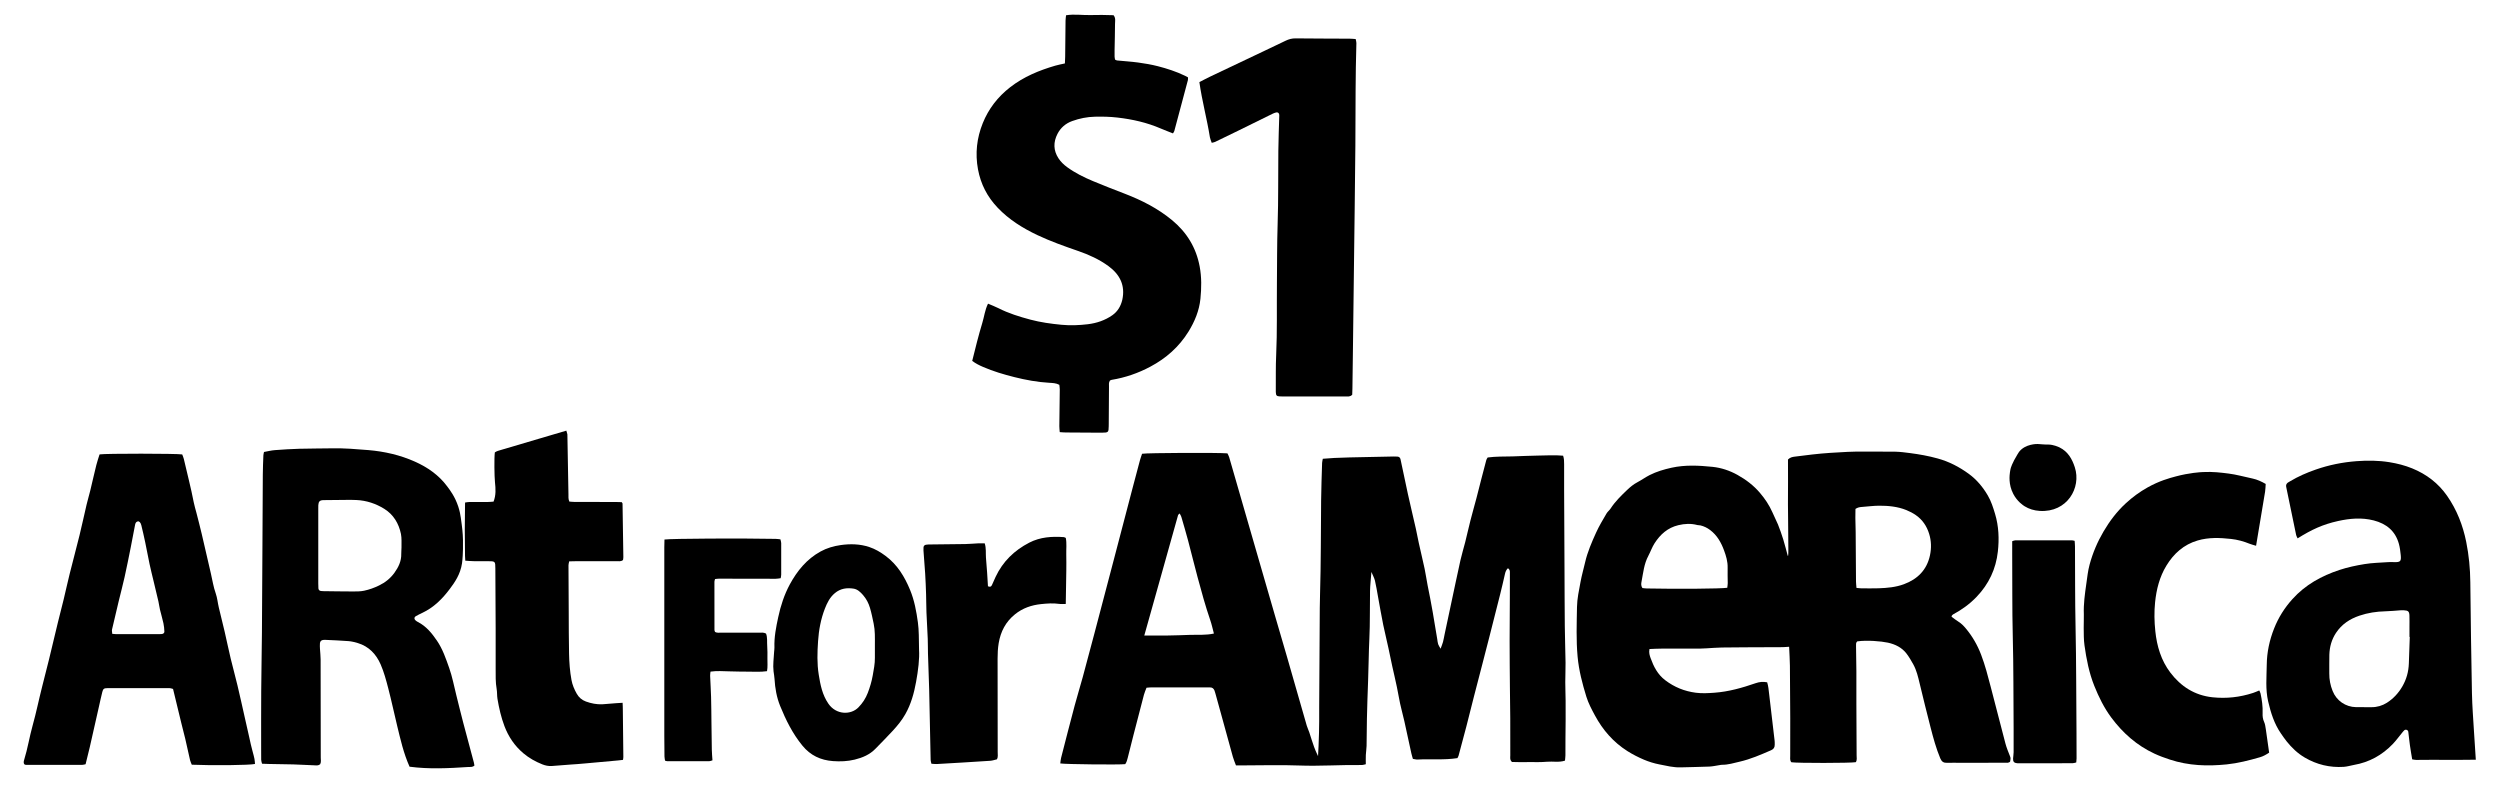
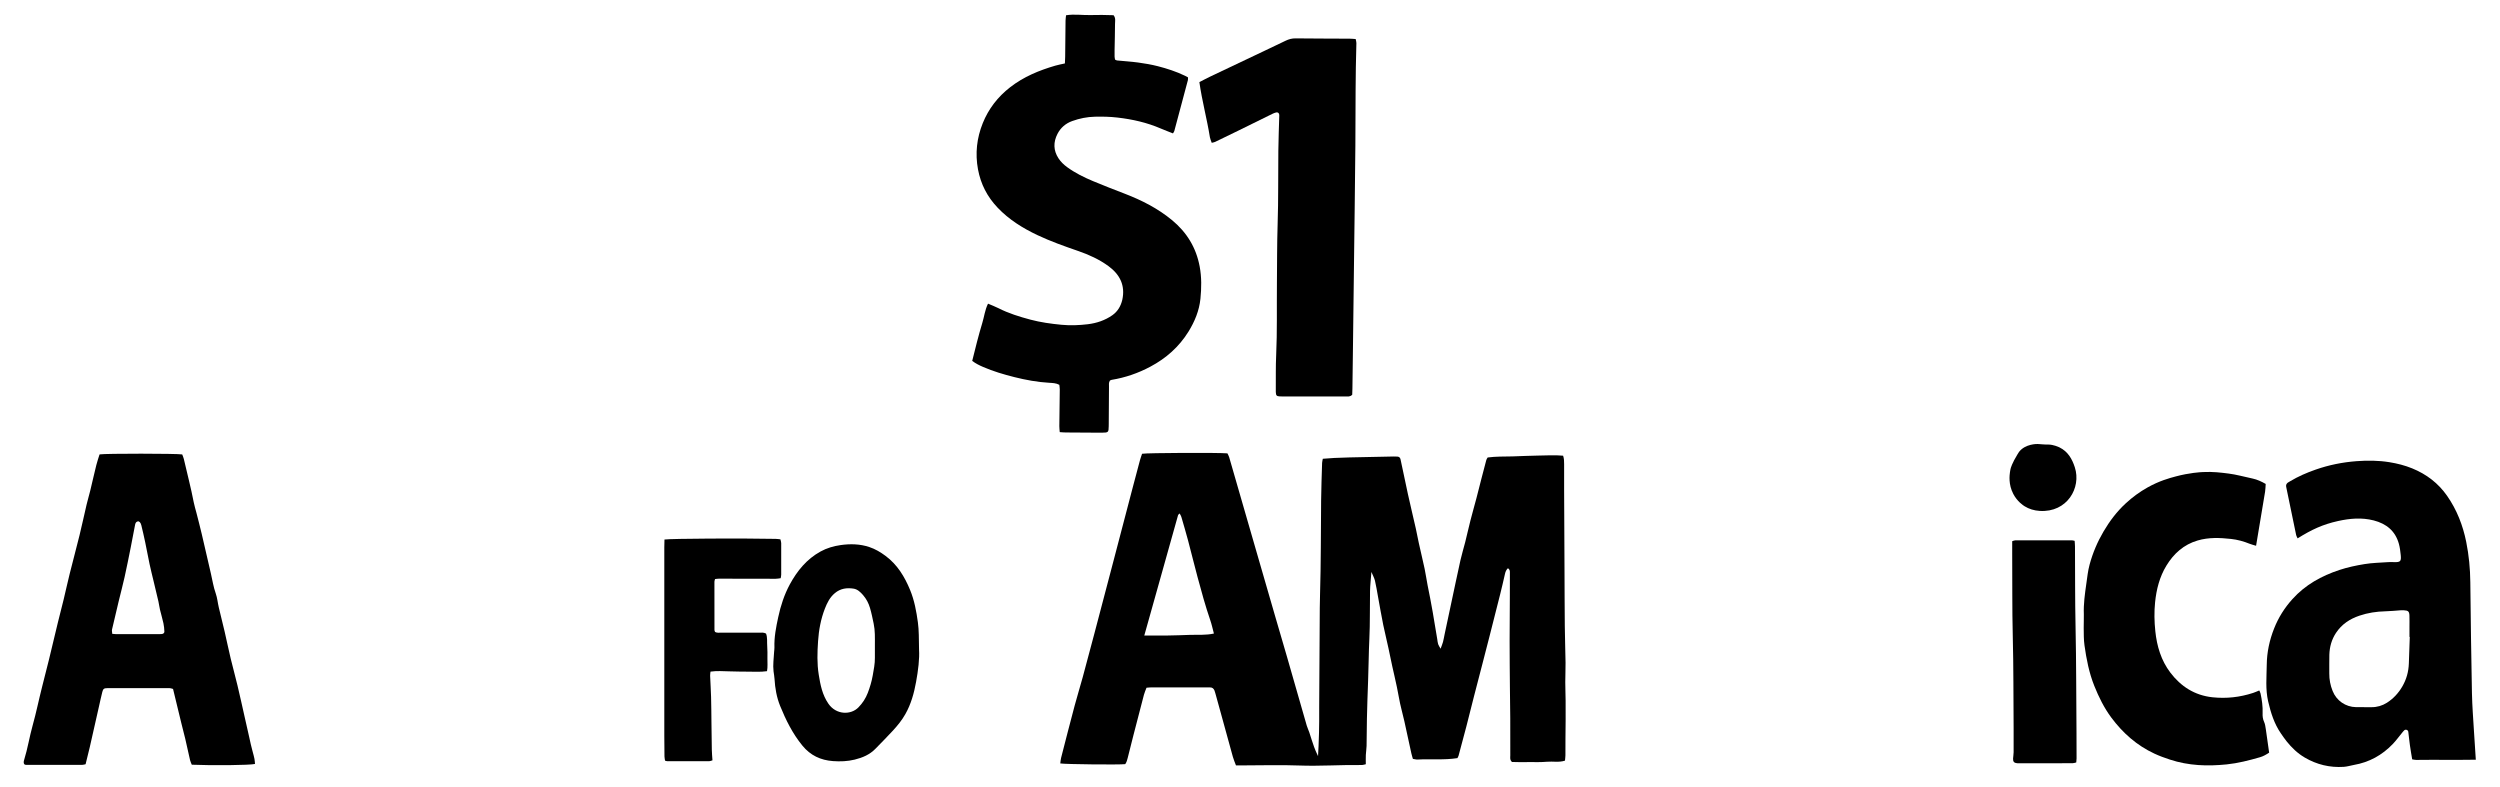
<svg xmlns="http://www.w3.org/2000/svg" version="1.1" id="Warstwa_1" x="0px" y="0px" viewBox="0 0 738.67 232.67" style="enable-background:new 0 0 738.67 232.67;" xml:space="preserve">
  <g>
    <path d="M462.59,207.08c-0.01-1.84-0.1-3.68-0.1-5.53c0-1.91,0.1-3.81,0.08-5.72c-0.05-3.62-0.19-7.24-0.22-10.86   c-0.06-5.72-0.06-11.44-0.09-17.16c-0.04-7.69-0.08-15.38-0.11-23.07c-0.01-2.54,0-5.09,0-7.63c0-0.82-0.01-1.63-0.3-2.47   c-2.55-0.24-5.02-0.05-7.49-0.03c-2.48,0.02-4.95,0.18-7.43,0.24c-2.47,0.05-4.94,0-7.37,0.32c-0.17,0.3-0.34,0.51-0.4,0.75   c-0.5,1.84-0.98,3.68-1.45,5.53c-0.49,1.91-0.96,3.82-1.46,5.72c-0.58,2.2-1.21,4.38-1.77,6.58c-0.55,2.15-1.02,4.31-1.56,6.46   c-0.45,1.77-1,3.52-1.4,5.31c-0.96,4.33-1.86,8.67-2.79,13.01c-0.63,2.98-1.27,5.96-1.9,8.93c-0.16,0.74-0.27,1.5-0.47,2.23   c-0.16,0.59-0.41,1.16-0.71,1.99c-0.33-0.61-0.59-0.96-0.72-1.35c-0.15-0.48-0.19-1-0.27-1.5c-0.85-5.33-1.76-10.64-2.85-15.92   c-0.33-1.62-0.53-3.26-0.88-4.87c-0.54-2.54-1.16-5.07-1.72-7.61c-0.31-1.42-0.56-2.86-0.88-4.27c-0.77-3.4-1.59-6.79-2.34-10.19   c-0.75-3.4-1.45-6.81-2.17-10.22c-0.1-0.49-0.38-0.8-0.89-0.84c-0.38-0.03-0.76-0.04-1.14-0.03c-4.32,0.09-8.64,0.17-12.97,0.27   c-1.52,0.03-3.05,0.09-4.57,0.16c-1.07,0.05-2.14,0.15-3.4,0.24c-0.09,0.51-0.2,0.88-0.21,1.25c-0.11,3.68-0.25,7.36-0.29,11.05   c-0.09,9.28-0.04,18.56-0.32,27.83c-0.08,2.6-0.09,5.21-0.1,7.82c-0.05,8.39-0.08,16.78-0.15,25.17c-0.01,1.8,0.07,6.08-0.19,11.81   c-0.05,1.24-0.11,2.26-0.15,2.93c-0.55-1.12-0.92-2.05-1.16-2.7c-0.57-1.53-0.74-2.28-1.43-4.34c-0.22-0.66-0.54-1.29-0.74-1.96   c-0.75-2.56-1.47-5.12-2.21-7.69c-1.22-4.26-2.44-8.53-3.67-12.79c-1.14-3.95-2.31-7.9-3.46-11.85c-1.63-5.6-3.25-11.21-4.87-16.82   c-1.29-4.45-2.57-8.9-3.86-13.35c-1.62-5.61-3.23-11.22-4.86-16.83c-0.12-0.41-0.36-0.79-0.52-1.13   c-2.92-0.24-23.61-0.15-25.21,0.12c-0.19,0.58-0.44,1.23-0.62,1.89c-0.73,2.7-1.44,5.4-2.15,8.1c-1.87,7.13-3.73,14.26-5.6,21.38   c-1.9,7.25-3.81,14.5-5.72,21.74c-1.14,4.3-2.27,8.6-3.44,12.88c-0.77,2.82-1.64,5.6-2.39,8.42c-1.37,5.15-2.7,10.32-4.02,15.49   c-0.13,0.52-0.15,1.07-0.23,1.6c1.54,0.26,17.43,0.42,19.19,0.21c0.41-0.56,0.58-1.23,0.75-1.91c0.55-2.21,1.11-4.41,1.67-6.62   c1.02-3.98,2.05-7.96,3.1-11.94c0.19-0.72,0.51-1.41,0.77-2.11c0.57-0.04,1-0.1,1.44-0.1c5.53-0.01,11.07,0,16.6,0   c0.25,0,0.51,0.02,0.76,0.01c0.67-0.02,1.06,0.37,1.29,0.94c0.12,0.29,0.19,0.6,0.28,0.91c0.53,1.89,1.05,3.79,1.57,5.68   c1.19,4.32,2.36,8.65,3.57,12.97c0.23,0.84,0.59,1.64,0.92,2.54c0.79,0,1.49,0,2.18,0c5.47,0,10.95-0.18,16.41,0.03   c6.17,0.24,12.33-0.23,18.5-0.14c0.42,0.01,0.84-0.15,1.27-0.23c0-1-0.03-1.88,0.01-2.76c0.04-0.89,0.21-1.77,0.22-2.66   c0.06-2.67,0.04-5.34,0.1-8.01c0.09-3.75,0.2-7.49,0.35-11.24c0.16-4.12,0.17-8.25,0.37-12.38c0.23-4.69,0.11-9.41,0.2-14.11   c0.03-1.76,0.25-3.51,0.41-5.66c0.46,1.11,0.87,1.83,1.05,2.6c0.36,1.54,0.61,3.11,0.89,4.67c0.52,2.81,0.99,5.63,1.56,8.42   c0.63,3.04,1.41,6.06,2.01,9.11c0.81,4.11,1.9,8.16,2.61,12.29c0.4,2.36,1.09,4.67,1.61,7.01c0.7,3.15,1.37,6.31,2.06,9.46   c0.12,0.55,0.3,1.09,0.46,1.67c0.5,0.08,0.94,0.22,1.37,0.2c3.92-0.21,7.87,0.2,11.79-0.42c0.13-0.27,0.27-0.48,0.34-0.72   c0.77-2.87,1.55-5.75,2.3-8.63c0.76-2.95,1.48-5.9,2.24-8.85c0.83-3.25,1.69-6.5,2.53-9.75c0.68-2.64,1.37-5.28,2.04-7.92   c1.06-4.17,2.12-8.34,3.17-12.51c0.51-2.03,0.98-4.06,1.44-6.1c0.14-0.63,0.38-1.16,0.85-1.62c0.63,0.37,0.59,0.89,0.59,1.38   c0.01,2.1,0,4.19-0.01,6.29c-0.02,4.57-0.07,9.15-0.07,13.72c0,4.7,0.05,9.4,0.09,14.1c0.02,2.92,0.09,5.85,0.1,8.77   c0.02,3.69,0,7.38,0.01,11.06c0,0.61-0.19,1.28,0.5,1.92c1.64,0.08,3.41,0.04,5.18,0.03c1.72,0,3.44,0.06,5.14-0.1   c1.75-0.16,3.54,0.27,5.34-0.33c0.05-0.55,0.12-1.05,0.13-1.55c0.02-1.65,0.01-3.3,0.01-4.95   C462.6,214.58,462.61,210.83,462.59,207.08z M351.77,187.58c-2.22,0.08-4.44,0.16-6.66,0.19c-2.28,0.03-4.57,0.01-7.01,0.01   c3.35-11.93,6.66-23.75,9.98-35.56c0.04-0.16,0.24-0.27,0.47-0.51c0.19,0.38,0.4,0.68,0.5,1.01c0.67,2.31,1.36,4.62,1.98,6.95   c0.96,3.61,1.84,7.25,2.81,10.85c1.15,4.28,2.32,8.55,3.76,12.75c0.43,1.24,0.7,2.53,1.07,3.92   C356.29,187.72,354.02,187.51,351.77,187.58z" />
-     <path d="M592.54,219.68c-1.48-5.58-2.89-11.17-4.35-16.75c-0.83-3.19-1.65-6.38-2.83-9.47c-1.09-2.87-2.6-5.49-4.57-7.83   c-0.61-0.72-1.27-1.41-2.1-1.92c-0.73-0.45-1.41-1-2.05-1.46c0.02-0.19,0-0.27,0.04-0.31c0.12-0.14,0.23-0.31,0.39-0.4   c2.58-1.38,4.91-3.06,6.96-5.2c3.61-3.77,5.7-8.23,6.27-13.35c0.42-3.74,0.27-7.51-0.82-11.14c-0.56-1.87-1.17-3.8-2.16-5.47   c-1.44-2.46-3.26-4.66-5.62-6.38c-2.8-2.04-5.82-3.61-9.16-4.53c-2.69-0.75-5.44-1.24-8.21-1.6c-1.45-0.19-2.9-0.38-4.36-0.41   c-2.98-0.06-5.97,0.02-8.96-0.03c-3.44-0.05-6.86,0.15-10.28,0.38c-3.49,0.23-6.95,0.66-10.41,1.11c-0.7,0.09-1.38,0.2-2.03,0.85   c0,4.34,0.04,8.79-0.01,13.23c-0.01,1.02,0.08,5.16,0.12,13.45c0,0.21,0.01,1.83-0.13,1.83c-0.05,0-0.11-0.26-0.28-0.93   c-0.11-0.45-0.25-0.9-0.36-1.36c-0.88-3.52-2.29-7.01-2.29-7.01c-0.31-0.76-0.94-1.98-1.66-3.63c-0.93-2.11-2.21-4.01-3.69-5.74   c-1.85-2.17-4.09-3.88-6.62-5.29c-2.34-1.3-4.8-2.11-7.36-2.38c-4.03-0.41-8.08-0.63-12.13,0.26c-2.25,0.5-4.42,1.14-6.46,2.17   c-1.24,0.63-2.38,1.46-3.61,2.11c-1.14,0.6-2.12,1.4-3.03,2.27c-1.78,1.71-3.56,3.42-4.91,5.52c-0.34,0.53-0.89,0.92-1.2,1.46   c-1.08,1.86-2.2,3.7-3.09,5.67c-1.28,2.83-2.52,5.67-3.22,8.71c-0.45,1.97-1.02,3.91-1.38,5.9c-0.45,2.43-0.99,4.89-1.03,7.34   c-0.08,4.89-0.27,9.78,0.18,14.67c0.37,4.06,1.4,7.97,2.59,11.84c0.6,1.93,1.56,3.73,2.52,5.51c2.32,4.32,5.45,7.92,9.6,10.55   c1.55,0.98,3.2,1.82,4.89,2.54c1.45,0.61,2.99,1.09,4.53,1.39c2.11,0.41,4.21,0.96,6.4,0.88c2.79-0.09,5.59-0.11,8.38-0.23   c1.01-0.04,2.01-0.28,3.01-0.43c0.25-0.04,0.5-0.1,0.75-0.1c1.8,0.02,3.51-0.53,5.22-0.92c3.22-0.74,6.24-2.06,9.26-3.37   c0.74-0.32,1.1-0.8,1.09-1.6c-0.01-0.38,0.03-0.77-0.02-1.14c-0.33-2.9-0.68-5.79-1.02-8.69c-0.21-1.76-0.43-3.52-0.62-5.29   c-0.12-1.12-0.23-2.25-0.57-3.36c-1.22-0.24-2.28-0.13-3.41,0.26c-3.96,1.37-7.96,2.51-12.19,2.82c-1.84,0.13-3.64,0.24-5.49,0   c-3.35-0.44-6.32-1.64-9.02-3.69c-2.25-1.7-3.42-4.02-4.33-6.54c-0.27-0.76-0.55-1.56-0.34-2.68c1.22-0.05,2.36-0.12,3.49-0.12   c3.82-0.02,7.63,0,11.45-0.01c0.63,0,1.27-0.05,1.9-0.08c1.52-0.08,3.04-0.22,4.56-0.24c4.71-0.06,9.41-0.07,14.12-0.09   c1.88-0.01,3.77,0.05,5.75-0.13c0.08,1.95,0.21,3.78,0.23,5.61c0.06,5.15,0.08,10.3,0.1,15.45c0.01,3.69-0.02,7.38-0.01,11.06   c0,0.68-0.16,1.4,0.33,2c1.67,0.28,17.54,0.26,19.05-0.02c0.42-0.63,0.24-1.35,0.24-2.03c-0.01-5.09-0.05-10.17-0.07-15.26   c-0.01-3.18,0.01-6.36,0-9.54c-0.01-2.48-0.07-4.96-0.1-7.44c0-0.49-0.09-1.03,0.35-1.42c2.82-0.42,7.09-0.06,9.09,0.38   c2.15,0.48,4.11,1.43,5.48,3.23c0.76,1,1.41,2.11,2.02,3.22c0.95,1.74,1.39,3.66,1.85,5.57c1.05,4.37,2.13,8.74,3.25,13.09   c0.79,3.07,1.62,6.13,2.85,9.07c0.42,1,0.99,1.36,2.01,1.32c1.27-0.04,2.54-0.01,3.82-0.01c4.39,0,8.78,0,13.17-0.01   c0.56,0,1.16,0.12,1.63-0.32c0.19-1.08,0.17-1.07-0.04-1.64C593.4,222.19,592.88,220.96,592.54,219.68z M510.35,173.67   c-1.96,0.29-14.79,0.39-23.82,0.2c-0.43-0.01-0.86-0.08-1.25-0.12c-0.45-0.65-0.38-1.33-0.26-1.91c0.5-2.58,0.73-5.22,2.01-7.61   c0.65-1.22,1.09-2.54,1.84-3.71c1.7-2.64,3.87-4.59,7.03-5.35c1.89-0.45,3.73-0.54,5.6-0.04c0.3,0.08,0.64,0.04,0.94,0.11   c1.04,0.26,1.95,0.69,2.84,1.36c2.08,1.56,3.26,3.71,4.11,6c0.6,1.61,1.12,3.33,1.07,5.14c-0.05,1.52,0.03,3.04,0.03,4.57   C510.49,172.73,510.4,173.16,510.35,173.67z M570.24,164.1c-0.92,4.27-3.63,7.01-7.68,8.51c-2.42,0.9-4.95,1.12-7.49,1.21   c-1.72,0.06-3.43,0.02-5.15,0.01c-0.37,0-0.75-0.07-1.39-0.12c-0.05-0.7-0.13-1.26-0.14-1.81c-0.04-4.89-0.06-9.79-0.1-14.68   c-0.01-1.4-0.07-2.79-0.09-4.19c-0.01-0.88,0.02-1.77,0.03-2.66c0.61-0.42,1.21-0.54,1.86-0.58c1.71-0.12,3.42-0.36,5.12-0.37   c2.73-0.01,5.46,0.25,8.03,1.28c1,0.4,1.97,0.91,2.85,1.52c1.94,1.35,3.21,3.24,3.9,5.48C570.65,159.79,570.7,161.97,570.24,164.1z   " />
-     <path d="M170.15,165.82c4.01-0.01,8.01,0.01,12.02-0.01c0.61,0,1.27,0.17,1.91-0.34c0.03-0.25,0.11-0.56,0.1-0.86   c-0.07-5.27-0.15-10.55-0.24-15.82c0-0.11-0.12-0.21-0.25-0.42c-0.55-0.02-1.18-0.05-1.8-0.05c-4.01,0-8.01,0-12.02-0.01   c-0.55,0-1.11-0.07-1.65-0.11c-0.35-0.78-0.24-1.49-0.26-2.17c-0.11-5.78-0.21-11.56-0.31-17.35c0-0.13,0.02-0.26-0.01-0.38   c-0.08-0.35-0.19-0.69-0.3-1.06c-2.6,0.77-5.1,1.5-7.59,2.24c-3.89,1.15-7.78,2.31-11.68,3.45c-0.67,0.19-1.33,0.36-1.86,0.74   c-0.22,1.68-0.13,7.17,0.04,8.82c0.2,1.89,0.34,3.79-0.42,5.72c-0.58,0.04-1.14,0.11-1.7,0.11c-1.84,0.01-3.69-0.01-5.53,0.01   c-0.42,0-0.84,0.11-1.19,0.16c-0.05,2.59-0.08,5.22-0.08,7.9c0,2.67,0.02,5.29,0.07,7.86c0.03,0.47,0.05,0.94,0.08,1.41   c0.6,0.06,1.5,0.12,2.6,0.15c0.42,0.01,0.75,0.01,1.05,0.01c0.99,0.01,1.97-0.01,2.96-0.01c2.25,0.01,2.26,0.01,2.27,2.16   c0.04,5.91,0.07,11.82,0.09,17.74c0.01,3.94,0,7.88,0,11.82c0,2.03-0.06,4.06,0.3,6.08c0.16,0.93,0.08,1.91,0.23,2.84   c0.46,2.76,1.08,5.48,2.07,8.1c1.19,3.14,3.03,5.86,5.61,8.03c1.66,1.4,3.54,2.45,5.57,3.26c0.91,0.36,1.83,0.55,2.79,0.49   c1.9-0.13,3.8-0.29,5.7-0.44c0.63-0.05,1.27-0.08,1.9-0.13c0.82-0.06,1.64-0.13,2.46-0.21c3.16-0.28,6.33-0.57,9.49-0.86   c0.49-0.04,0.98-0.11,1.5-0.17c0.05-0.36,0.12-0.6,0.11-0.85c-0.05-4.58-0.1-9.15-0.15-13.73c0-0.09,0-0.54-0.02-1.14   c-0.01-0.47-0.03-0.86-0.05-1.15c-0.43,0.02-1.06,0.06-1.82,0.11c-3.1,0.21-3.02,0.28-4.18,0.33c-1.67,0.07-3.28-0.25-4.85-0.82   c-1.19-0.43-2.09-1.22-2.7-2.3c-0.72-1.27-1.3-2.63-1.56-4.08c-0.47-2.56-0.66-5.16-0.71-7.76c-0.09-4.13-0.08-8.26-0.1-12.4   c-0.03-4.58-0.06-9.15-0.07-13.73c0-0.36,0.13-0.71,0.21-1.14C168.9,165.85,169.53,165.82,170.15,165.82z" />
-     <path d="M136.85,213.46c-0.71-2.7-1.36-5.41-2.04-8.12c-0.66-2.64-1.16-5.34-2.07-7.92c-0.99-2.81-1.94-5.64-3.65-8.14   c-1.51-2.22-3.19-4.27-5.65-5.52c-0.28-0.14-0.54-0.33-0.76-0.55c-0.36-0.35-0.28-0.89,0.15-1.13c0.61-0.33,1.23-0.67,1.86-0.96   c3.45-1.58,6.03-4.19,8.25-7.16c1.37-1.84,3.08-4.22,3.57-7.52c0.2-1.37,0.26-3.3,0.28-4.21c0.06-2.13-0.03-3.66-0.06-4.2   c-0.08-1.23-0.2-2.28-0.31-3.08c-0.09-0.66-0.18-1.32-0.27-1.98c-0.11-0.83-0.32-1.96-0.74-3.26c-0.98-3.01-2.52-4.97-3.26-5.97   c-2.5-3.38-5.83-5.67-9.56-7.34c-4.36-1.95-9.01-3.01-13.77-3.41c-3.54-0.29-7.1-0.59-10.66-0.52c-3.24,0.06-6.48,0.04-9.72,0.13   c-2.41,0.07-4.82,0.22-7.23,0.4c-1.06,0.08-2.11,0.35-3.21,0.55c-0.07,0.38-0.17,0.68-0.18,0.98c-0.07,1.9-0.16,3.81-0.17,5.71   c-0.05,6.99-0.07,13.99-0.11,20.98c-0.04,8.58-0.08,17.16-0.15,25.74c-0.05,5.72-0.17,11.43-0.21,17.15   c-0.04,5.72-0.02,11.44-0.02,17.17c0,1.08-0.02,2.16,0.01,3.24c0.01,0.36,0.15,0.71,0.25,1.14c0.71,0.02,1.33,0.06,1.96,0.07   c2.42,0.05,4.83,0.06,7.25,0.13c2.1,0.06,4.19,0.2,6.28,0.27c0.56,0.02,1.15,0.13,1.68-0.32c0.35-0.61,0.18-1.33,0.18-2.01   c0-9.66-0.01-19.33-0.04-28.99c0-1.01-0.13-2.02-0.19-3.04c-0.03-0.57-0.06-1.14-0.01-1.71c0.05-0.59,0.41-0.92,0.98-0.98   c0.19-0.02,0.38-0.03,0.57-0.02c2.29,0.11,4.58,0.19,6.86,0.37c0.94,0.07,1.88,0.31,2.79,0.58c3.27,0.99,5.42,3.29,6.73,6.29   c0.98,2.25,1.63,4.67,2.25,7.06c0.96,3.68,1.74,7.4,2.64,11.1c0.98,4,1.86,8.04,3.66,12.08c5.76,0.76,11.52,0.47,17.28,0.09   c0.61-0.04,1.28,0.13,1.89-0.44c-0.05-0.26-0.08-0.57-0.16-0.86C138.97,221.41,137.89,217.44,136.85,213.46z M118.63,161.74   c0.01,0.63-0.09,1.27-0.07,1.9c0.06,2.14-0.83,3.96-2.03,5.62c-1.17,1.61-2.69,2.84-4.51,3.72c-1.43,0.7-2.91,1.24-4.45,1.56   c-1.05,0.22-2.15,0.22-3.23,0.22c-2.92,0-5.85-0.06-8.77-0.09c-0.25,0-0.51-0.01-0.76-0.05c-0.42-0.07-0.69-0.33-0.73-0.76   c-0.04-0.51-0.04-1.02-0.04-1.52c0-3.69,0-7.37,0-11.06c0,0,0,0,0,0c0-3.62,0-7.25,0-10.87c0-0.38-0.02-0.76,0.01-1.14   c0.07-1.09,0.42-1.48,1.53-1.5c2.67-0.05,5.34-0.06,8.01-0.08c0.57,0,1.14,0.03,1.72,0.05c2.98,0.13,5.76,1.07,8.24,2.61   c2.69,1.67,4.28,4.31,4.92,7.41C118.72,159.04,118.61,160.41,118.63,161.74z" />
    <path d="M328.66,93.14c-2.17,1.52-4.64,2.34-7.25,2.66c-2.58,0.31-5.17,0.41-7.78,0.16c-3.11-0.3-6.17-0.72-9.18-1.52   c-3.25-0.87-6.46-1.86-9.48-3.4c-0.95-0.48-1.95-0.85-3.04-1.32c-0.93,1.9-1.13,3.88-1.7,5.73c-0.56,1.82-1.05,3.66-1.54,5.5   c-0.5,1.89-0.96,3.78-1.43,5.68c1.05,0.8,2.13,1.32,3.24,1.8c2.98,1.29,6.07,2.2,9.21,2.99c3.39,0.85,6.81,1.48,10.31,1.68   c0.97,0.06,2.01,0.07,2.98,0.6c0.05,0.47,0.13,0.9,0.13,1.34c-0.04,3.62-0.1,7.24-0.13,10.87c-0.01,0.55,0.08,1.11,0.12,1.77   c0.68,0.04,1.24,0.1,1.8,0.1c3.18,0.03,6.36,0.04,9.54,0.06c0.38,0,0.76,0,1.14,0c1.89-0.02,1.96-0.09,1.99-1.89   c0.01-0.25,0-0.51,0.01-0.76c0.02-3.62,0.04-7.25,0.07-10.87c0.01-0.62-0.13-1.28,0.28-1.88c0.15-0.06,0.32-0.18,0.5-0.21   c4.04-0.66,7.86-1.98,11.47-3.91c4.63-2.47,8.43-5.82,11.22-10.31c1.87-3.02,3.2-6.26,3.55-9.75c0.31-3.14,0.37-6.32-0.22-9.49   c-1.04-5.63-3.84-10.16-8.21-13.76c-4.16-3.43-8.9-5.84-13.91-7.77c-3.14-1.21-6.28-2.42-9.38-3.72c-2.7-1.13-5.32-2.42-7.7-4.16   c-0.98-0.72-1.84-1.55-2.52-2.58c-1.54-2.35-1.55-4.79-0.3-7.23c0.93-1.81,2.41-3.09,4.36-3.79c2.17-0.78,4.4-1.23,6.7-1.28   c2.22-0.05,4.44-0.01,6.66,0.25c4.44,0.51,8.74,1.48,12.85,3.26c1.16,0.5,2.35,0.94,3.55,1.42c0.16-0.28,0.34-0.48,0.4-0.71   c1.35-5.02,2.69-10.04,4.02-15.06c0.06-0.23,0.01-0.49,0.01-0.8c-0.31-0.16-0.58-0.31-0.86-0.45c-2.58-1.25-5.3-2.13-8.06-2.84   c-1.9-0.48-3.85-0.82-5.79-1.08c-2.07-0.28-4.17-0.4-6.25-0.61c-0.18-0.02-0.34-0.14-0.58-0.25c-0.05-0.29-0.13-0.59-0.14-0.89   c-0.02-0.64-0.01-1.27,0-1.91c0.05-2.6,0.12-5.21,0.13-7.81c0-0.79,0.26-1.65-0.44-2.51c-2.26-0.1-4.61-0.09-6.95-0.04   c-2.33,0.05-4.66-0.34-7.08,0.06c-0.06,0.59-0.14,1.08-0.15,1.58c-0.05,3.56-0.07,7.12-0.11,10.68c-0.01,0.62-0.05,1.25-0.08,1.97   c-1.02,0.23-1.95,0.4-2.85,0.66c-4.78,1.4-9.32,3.26-13.32,6.37c-3.67,2.85-6.39,6.38-8.1,10.62c-1.76,4.37-2.28,8.94-1.41,13.64   c0.81,4.38,2.75,8.13,5.82,11.35c3.34,3.51,7.37,6.01,11.7,8.07c3.91,1.85,7.98,3.29,12.06,4.7c3.19,1.1,6.26,2.49,9,4.5   c3.35,2.47,4.98,5.69,4.06,9.92C331.17,90.45,330.23,92.04,328.66,93.14z" />
    <path d="M731,216.41c-0.23-3.86-0.54-7.72-0.62-11.59c-0.22-10.93-0.36-21.86-0.48-32.78c-0.04-4.02-0.42-7.99-1.21-11.92   c-0.99-4.9-2.76-9.46-5.64-13.6c-2.63-3.77-6.1-6.4-10.3-8.12c-2.18-0.89-4.43-1.46-6.77-1.84c-3.23-0.52-6.46-0.54-9.69-0.3   c-4.12,0.31-8.16,1.12-12.08,2.49c-2.64,0.92-5.18,2.02-7.58,3.46c-0.22,0.13-0.45,0.24-0.65,0.39c-0.38,0.29-0.58,0.67-0.5,1.16   c0.04,0.25,0.1,0.5,0.15,0.75c0.93,4.53,1.87,9.06,2.81,13.59c0.07,0.33,0.28,0.64,0.43,0.97c4.12-2.58,7.39-4.11,11.93-5.12   c3.51-0.78,7.02-1.09,10.56-0.18c3.72,0.96,6.36,3.09,7.42,6.87c0.31,1.09,0.44,2.24,0.56,3.37c0.18,1.84-0.09,2.13-1.95,2.08   c-0.57-0.02-1.15-0.04-1.72,0c-2.34,0.17-4.71,0.2-7.02,0.58c-2.5,0.41-4.99,0.93-7.41,1.73c-5.33,1.76-10.1,4.39-13.9,8.61   c-2.32,2.57-4.14,5.45-5.41,8.67c-1.37,3.45-2.14,7.02-2.18,10.76c-0.04,3.62-0.42,7.24,0.42,10.82c0.78,3.35,1.79,6.6,3.78,9.47   c0.54,0.78,1.08,1.57,1.67,2.31c1.52,1.9,3.28,3.58,5.37,4.8c3.53,2.07,7.39,3,11.49,2.74c1-0.06,1.99-0.38,2.99-0.56   c4.53-0.78,8.36-2.89,11.52-6.19c0.96-1,1.78-2.15,2.67-3.22c0.24-0.29,0.47-0.61,0.75-0.85c0.42-0.35,1.09-0.08,1.16,0.46   c0.17,1.32,0.29,2.65,0.48,3.97c0.19,1.38,0.44,2.75,0.67,4.17c0.43,0.06,0.8,0.17,1.16,0.17c5.84-0.08,11.67,0.04,17.64-0.06   C731.35,221.6,731.16,219.01,731,216.41z M711.74,196c-0.08,2.46-0.71,4.75-1.96,6.88c-1.14,1.95-2.65,3.57-4.54,4.77   c-1.34,0.85-2.88,1.31-4.52,1.3c-1.52-0.01-3.05,0.02-4.57-0.01c-3.11-0.05-5.79-1.91-6.93-4.77c-0.67-1.67-1.01-3.39-0.99-5.2   c0.03-1.84-0.04-3.68,0.02-5.52c0.07-2.32,0.67-4.49,1.97-6.46c1.69-2.55,4.08-4.12,6.92-5.08c2.47-0.84,5.03-1.23,7.65-1.29   c1.52-0.03,3.03-0.2,4.55-0.3c0.32-0.02,0.64-0.01,0.95,0c1.27,0.06,1.58,0.35,1.62,1.59c0.04,1.14,0.01,2.29,0.01,3.43   c0,0.95,0,1.91,0,2.86c0.03,0,0.06,0,0.09,0C711.92,190.8,711.83,193.4,711.74,196z" />
    <path d="M74.6,221.89c-0.08-0.32-0.3-1.14-0.49-1.94c-0.26-1.06-0.41-1.85-0.49-2.22c-0.43-1.92-0.86-3.83-1.3-5.75   c-0.71-3.15-1.4-6.31-2.15-9.45c-0.63-2.65-1.36-5.27-2-7.92c-0.63-2.65-1.18-5.32-1.79-7.97c-0.56-2.41-1.17-4.8-1.74-7.2   c-0.32-1.36-0.43-2.78-0.89-4.08c-0.69-1.93-0.98-3.94-1.44-5.91c-0.92-3.88-1.79-7.78-2.7-11.67c-0.49-2.09-1.04-4.18-1.57-6.26   c-0.26-1.04-0.6-2.07-0.8-3.12c-0.82-4.3-1.95-8.52-2.92-12.78c-0.11-0.48-0.33-0.94-0.48-1.35c-1.63-0.28-22.56-0.3-24.42-0.01   c-0.31,1.01-0.69,2.07-0.96,3.16c-0.63,2.52-1.19,5.06-1.8,7.58c-0.33,1.35-0.74,2.69-1.06,4.04c-0.71,3.02-1.35,6.06-2.09,9.07   c-0.94,3.81-1.96,7.59-2.91,11.4c-0.63,2.51-1.17,5.05-1.78,7.57c-0.55,2.28-1.16,4.54-1.71,6.82c-0.9,3.69-1.76,7.39-2.66,11.08   c-0.65,2.64-1.33,5.28-2,7.92c-0.97,3.8-1.74,7.65-2.8,11.44c-0.94,3.34-1.46,6.8-2.5,10.13c-0.14,0.46-0.29,0.99,0.11,1.41   c0.15,0.05,0.27,0.11,0.38,0.12c5.53,0.01,11.06,0.01,16.6,0c0.36,0,0.72-0.13,1.05-0.19c0.43-1.75,0.86-3.4,1.24-5.06   c0.92-4.01,1.81-8.02,2.72-12.03c0.32-1.42,0.62-2.84,0.98-4.26c0.24-0.96,0.54-1.13,1.47-1.13c6.1,0,12.2-0.02,18.3-0.01   c0.41,0,0.82,0.17,1.13,0.24c0.83,3.42,1.61,6.69,2.41,9.95c0.39,1.6,0.82,3.19,1.2,4.79c0.49,2.1,0.93,4.21,1.42,6.31   c0.11,0.47,0.35,0.92,0.51,1.34c6.25,0.27,17.09,0.15,18.67-0.22c-0.01-0.33-0.05-0.85-0.15-1.48   C75.06,223.55,74.95,223.24,74.6,221.89z M47.85,187.33c-0.25,0.04-0.51,0.04-0.76,0.04c-4.26,0-8.52,0-12.78,0   c-0.31,0-0.62-0.05-1.14-0.09c-0.04-0.55-0.15-0.94-0.07-1.28c0.63-2.78,1.29-5.55,1.96-8.31c0.58-2.4,1.22-4.79,1.76-7.21   c0.65-2.91,1.22-5.83,1.81-8.75c0.43-2.16,0.85-4.33,1.25-6.5c0.1-0.52,0.2-1.01,0.79-1.17c0.43-0.12,0.88,0.29,1.08,1.1   c0.41,1.66,0.79,3.33,1.14,5c0.45,2.16,0.84,4.33,1.3,6.49c0.35,1.66,0.78,3.32,1.17,4.97c0.48,2.03,0.98,4.05,1.45,6.09   c0.18,0.8,0.27,1.62,0.46,2.42c0.32,1.35,0.73,2.68,1.02,4.03c0.17,0.8,0.25,1.62,0.28,2.44   C48.59,186.99,48.28,187.27,47.85,187.33z" />
    <path d="M358.03,42.2c0.39-0.1,0.71-0.14,0.99-0.27c2.28-1.1,4.56-2.21,6.84-3.32c3.36-1.65,6.72-3.32,10.09-4.97   c0.34-0.17,0.7-0.31,1.06-0.4c0.6-0.14,1,0.22,0.98,0.81c-0.1,3.49-0.24,6.98-0.28,10.47c-0.08,7.24,0.03,14.49-0.21,21.73   c-0.19,5.91-0.15,11.82-0.21,17.73c-0.07,6.99,0.1,13.98-0.22,20.97c-0.16,3.36-0.08,6.74-0.11,10.11c0,0.25-0.01,0.51,0,0.76   c0.05,1.05,0.22,1.25,1.2,1.31c0.38,0.02,0.76,0.01,1.14,0.01c3.05,0,6.1,0.01,9.16,0.01c3.05,0,6.1,0.01,9.16-0.01   c0.61,0,1.28,0.15,1.92-0.51c0.02-0.56,0.05-1.25,0.06-1.94c0.06-4.32,0.12-8.64,0.17-12.96c0.09-7.31,0.18-14.62,0.27-21.93   c0.08-6.1,0.16-12.2,0.23-18.3c0.07-6.16,0.15-12.33,0.2-18.49c0.04-5.47,0.05-10.93,0.07-16.4c0.01-2.22,0.03-4.45,0.07-6.67   c0.04-2.41,0.12-4.82,0.16-7.23c0.01-0.36-0.13-0.72-0.21-1.17c-0.64-0.04-1.2-0.11-1.76-0.11c-5.34-0.03-10.68-0.03-16.03-0.09   c-1.06-0.01-1.99,0.25-2.92,0.7c-1.94,0.94-3.89,1.86-5.84,2.79c-5.45,2.59-10.9,5.16-16.34,7.76c-1.08,0.51-2.13,1.08-3.29,1.67   c0.78,5.55,2.24,10.87,3.11,16.31C357.58,41.09,357.83,41.61,358.03,42.2z" />
    <path d="M668.98,213.32c-0.39-0.85-0.49-1.69-0.45-2.59c0.08-1.98-0.2-3.93-0.62-5.86c-0.06-0.28-0.23-0.54-0.37-0.86   c-0.68,0.27-1.24,0.54-1.83,0.73c-3.92,1.28-7.91,1.72-12.02,1.28c-5.26-0.57-9.32-3.2-12.43-7.3c-2.72-3.58-3.97-7.8-4.43-12.21   c-0.3-2.83-0.36-5.7-0.07-8.55c0.39-3.83,1.32-7.5,3.33-10.81c2.18-3.59,5.15-6.26,9.27-7.46c3.24-0.95,6.54-0.81,9.83-0.45   c1.89,0.2,3.73,0.71,5.51,1.43c0.57,0.23,1.17,0.37,1.9,0.59c0.9-5.39,1.8-10.68,2.66-15.97c0.12-0.74,0.12-1.5,0.18-2.3   c-1.24-0.71-2.5-1.3-3.86-1.59c-2.79-0.6-4.85-1.19-7.06-1.47c-2.38-0.3-4.59-0.59-7.6-0.45c-0.82,0.04-4.01,0.21-8.08,1.3   c-1.87,0.5-4.82,1.3-8.29,3.24c-2.34,1.31-4.48,2.88-6.44,4.69c-2.64,2.43-4.76,5.24-6.58,8.33c-1.82,3.1-3.19,6.34-4.12,9.79   c-0.5,1.84-0.69,3.73-0.96,5.61c-0.43,3.02-0.86,6.03-0.74,9.09c0.05,1.33-0.07,2.67-0.04,4c0.03,1.71-0.01,3.45,0.23,5.14   c0.57,4.09,1.36,8.14,2.9,11.99c1.33,3.31,2.89,6.49,5.03,9.37c3.4,4.56,7.52,8.22,12.72,10.64c1.5,0.7,3.04,1.26,4.6,1.77   c2.72,0.9,5.55,1.41,8.38,1.61c2.78,0.2,5.58,0.09,8.38-0.19c3.37-0.35,6.61-1.18,9.85-2.12c0.98-0.28,1.83-0.78,2.7-1.35   c-0.33-2.34-0.63-4.59-0.97-6.85C669.36,214.79,669.29,213.99,668.98,213.32z" />
    <path d="M271.21,183.91c-0.45-3.29-1.04-6.52-2.3-9.58c-1.61-3.91-3.75-7.47-7.24-10.07c-1.49-1.11-3.05-2.04-4.82-2.63   c-2.76-0.92-5.59-0.98-8.45-0.58c-2.09,0.3-4.1,0.88-5.95,1.9c-4.08,2.24-6.91,5.71-9.09,9.73c-1.63,3.02-2.69,6.28-3.41,9.63   c-0.64,2.97-1.24,5.95-1.13,9.02c0.02,0.44-0.08,0.88-0.1,1.33c-0.09,1.9-0.39,3.79-0.16,5.7c0.09,0.75,0.25,1.5,0.29,2.26   c0.16,2.73,0.62,5.39,1.65,7.95c1.7,4.19,3.68,8.18,6.58,11.73c2.38,2.92,5.41,4.31,9.02,4.58c2.15,0.16,4.32,0.08,6.44-0.44   c2.32-0.57,4.46-1.47,6.15-3.23c1.72-1.78,3.48-3.52,5.15-5.35c1.37-1.49,2.65-3.06,3.66-4.85c1.68-2.97,2.57-6.2,3.17-9.51   c0.63-3.43,1.05-6.9,0.88-9.56C271.48,188.72,271.54,186.32,271.21,183.91z M258.5,194.34c0.03,1.79-0.34,3.52-0.64,5.27   c-0.31,1.76-0.82,3.44-1.45,5.1c-0.62,1.62-1.53,3.03-2.75,4.28c-2.22,2.3-6.58,2.3-8.9-1.08c-1.79-2.6-2.37-5.55-2.85-8.58   c-0.53-3.29-0.42-6.57-0.2-9.86c0.22-3.3,0.81-6.55,2.02-9.65c0.67-1.71,1.46-3.33,2.95-4.57c1.67-1.4,3.56-1.63,5.54-1.32   c1.15,0.18,2.02,1.02,2.78,1.89c0.97,1.11,1.65,2.42,2.06,3.83c0.45,1.51,0.75,3.07,1.08,4.62c0.44,2.06,0.36,4.16,0.36,6.26   c0,0.38,0,0.76,0,1.14C258.5,192.56,258.49,193.45,258.5,194.34z" />
-     <path d="M314.9,178.45c0.03-1.73,0.05-3.31,0.08-4.89c0.03-1.65,0.07-3.3,0.08-4.96c0.01-1.59,0.03-3.18-0.01-4.77   c-0.04-1.64,0.18-3.28-0.14-4.89c-0.24-0.1-0.41-0.23-0.59-0.24c-3.52-0.24-6.94-0.04-10.19,1.63c-4.45,2.3-7.83,5.58-9.96,10.12   c-0.38,0.8-0.73,1.62-1.09,2.43c-0.23,0.51-0.59,0.61-1.17,0.34c-0.08-1.33-0.15-2.71-0.25-4.09c-0.1-1.46-0.23-2.91-0.34-4.37   c-0.1-1.37,0.11-2.77-0.37-4.23c-0.67,0-1.3-0.02-1.92,0.01c-1.27,0.06-2.53,0.19-3.8,0.21c-3.43,0.06-6.87,0.08-10.3,0.12   c-0.44,0.01-0.89,0-1.33,0.08c-0.4,0.07-0.69,0.33-0.73,0.76c-0.03,0.31-0.03,0.63-0.01,0.95c0.16,2.28,0.36,4.55,0.5,6.83   c0.12,2.03,0.21,4.06,0.27,6.09c0.06,1.78,0.04,3.56,0.11,5.34c0.1,2.6,0.28,5.2,0.38,7.8c0.06,1.46,0.03,2.92,0.07,4.38   c0.11,3.49,0.26,6.99,0.35,10.48c0.16,6.99,0.29,13.98,0.44,20.96c0.01,0.36,0.14,0.71,0.23,1.12c0.58,0.03,1.08,0.12,1.58,0.09   c5.26-0.3,10.53-0.61,15.79-0.96c0.68-0.04,1.35-0.29,2-0.44c0.36-0.71,0.21-1.42,0.21-2.1c0-9.22-0.02-18.43-0.03-27.65   c0-1.52,0.07-3.03,0.32-4.55c0.58-3.46,2.08-6.34,4.84-8.56c2.26-1.82,4.89-2.71,7.7-3c1.75-0.18,3.54-0.32,5.33-0.06   C313.51,178.52,314.08,178.45,314.9,178.45z" />
    <path d="M226.75,194.52c0.01-1.21,0.03-2.42-0.06-3.62c-0.1-1.24,0.11-2.53-0.35-3.7c-0.73-0.4-1.44-0.26-2.13-0.26   c-3.69-0.02-7.37,0-11.06-0.01c-0.62,0-1.27,0.12-1.87-0.2c-0.07-0.21-0.18-0.38-0.18-0.55c-0.01-4.77-0.02-9.53-0.01-14.3   c0-0.24,0.11-0.49,0.18-0.79c0.39-0.04,0.76-0.11,1.13-0.11c5.59,0.01,11.19,0.03,16.78,0.03c0.49,0,0.98-0.11,1.49-0.17   c0.07-0.43,0.15-0.74,0.15-1.04c0.01-3.11,0.01-6.23,0-9.34c0-0.36-0.15-0.71-0.24-1.11c-0.52-0.05-0.95-0.12-1.39-0.13   c-9.84-0.2-30.71-0.1-32.86,0.19c-0.02,0.83-0.05,1.58-0.05,2.33c0,18.56,0,37.11,0,55.67c0,2.03,0.02,4.07,0.05,6.1   c0.01,0.42,0.11,0.84,0.17,1.24c0.29,0.08,0.47,0.16,0.65,0.16c4.13,0.01,8.26,0.01,12.4,0c0.29,0,0.59-0.15,0.96-0.26   c-0.07-1.07-0.17-2.08-0.19-3.09c-0.05-2.73-0.07-5.46-0.11-8.2c-0.03-2.48-0.04-4.96-0.11-7.43c-0.06-2.09-0.19-4.19-0.28-6.28   c-0.01-0.36,0.06-0.73,0.11-1.21c1.89-0.27,3.72-0.12,5.54-0.08c1.84,0.04,3.69,0.1,5.53,0.09c1.83-0.01,3.66,0.15,5.63-0.14   C226.87,197.04,226.73,195.77,226.75,194.52z" />
    <path d="M613.26,185.21c-0.17-7.94-0.12-15.88-0.17-23.81c0-0.5-0.06-0.99-0.1-1.6c-0.4-0.08-0.58-0.15-0.77-0.15   c-5.59-0.01-11.18-0.01-16.77,0c-0.29,0-0.58,0.16-0.91,0.26c0,1.21-0.01,2.35,0,3.49c0.07,8.19-0.04,16.38,0.17,24.57   c0.23,9.08,0.18,18.16,0.25,27.24c0.02,2.35,0.02,4.7,0,7.05c-0.01,0.63-0.12,1.26-0.16,1.89c-0.05,0.89,0.31,1.29,1.19,1.36   c0.13,0.01,0.25,0.01,0.38,0.01c5.34,0,10.67,0,16.01-0.01c0.35,0,0.71-0.15,1.09-0.23c0.03-0.46,0.09-0.84,0.09-1.21   c0-2.48,0-4.95-0.02-7.43C613.45,206.16,613.48,195.68,613.26,185.21z" />
    <path d="M598.2,149.58c1.3,0.81,2.81,1.28,4.49,1.38c8.07,0.5,12.33-6.82,10.35-12.9c-0.8-2.46-2.03-4.64-4.51-5.86   c-0.36-0.18-1.83-0.83-3.27-0.85c-0.33,0-0.87,0.02-1.62-0.05c-0.18-0.02-0.61-0.06-1.22-0.09c0,0-0.38-0.01-0.39-0.02   c-0.14-0.01-3.61-0.07-5.46,2.32c-0.11,0.14-0.24,0.35-0.5,0.79c-1.59,2.62-1.93,3.89-2.03,4.3c-0.08,0.37-0.12,0.65-0.15,0.84   c-0.13,0.93-0.51,3.68,0.98,6.51C596.04,148.19,597.78,149.32,598.2,149.58z" />
  </g>
</svg>